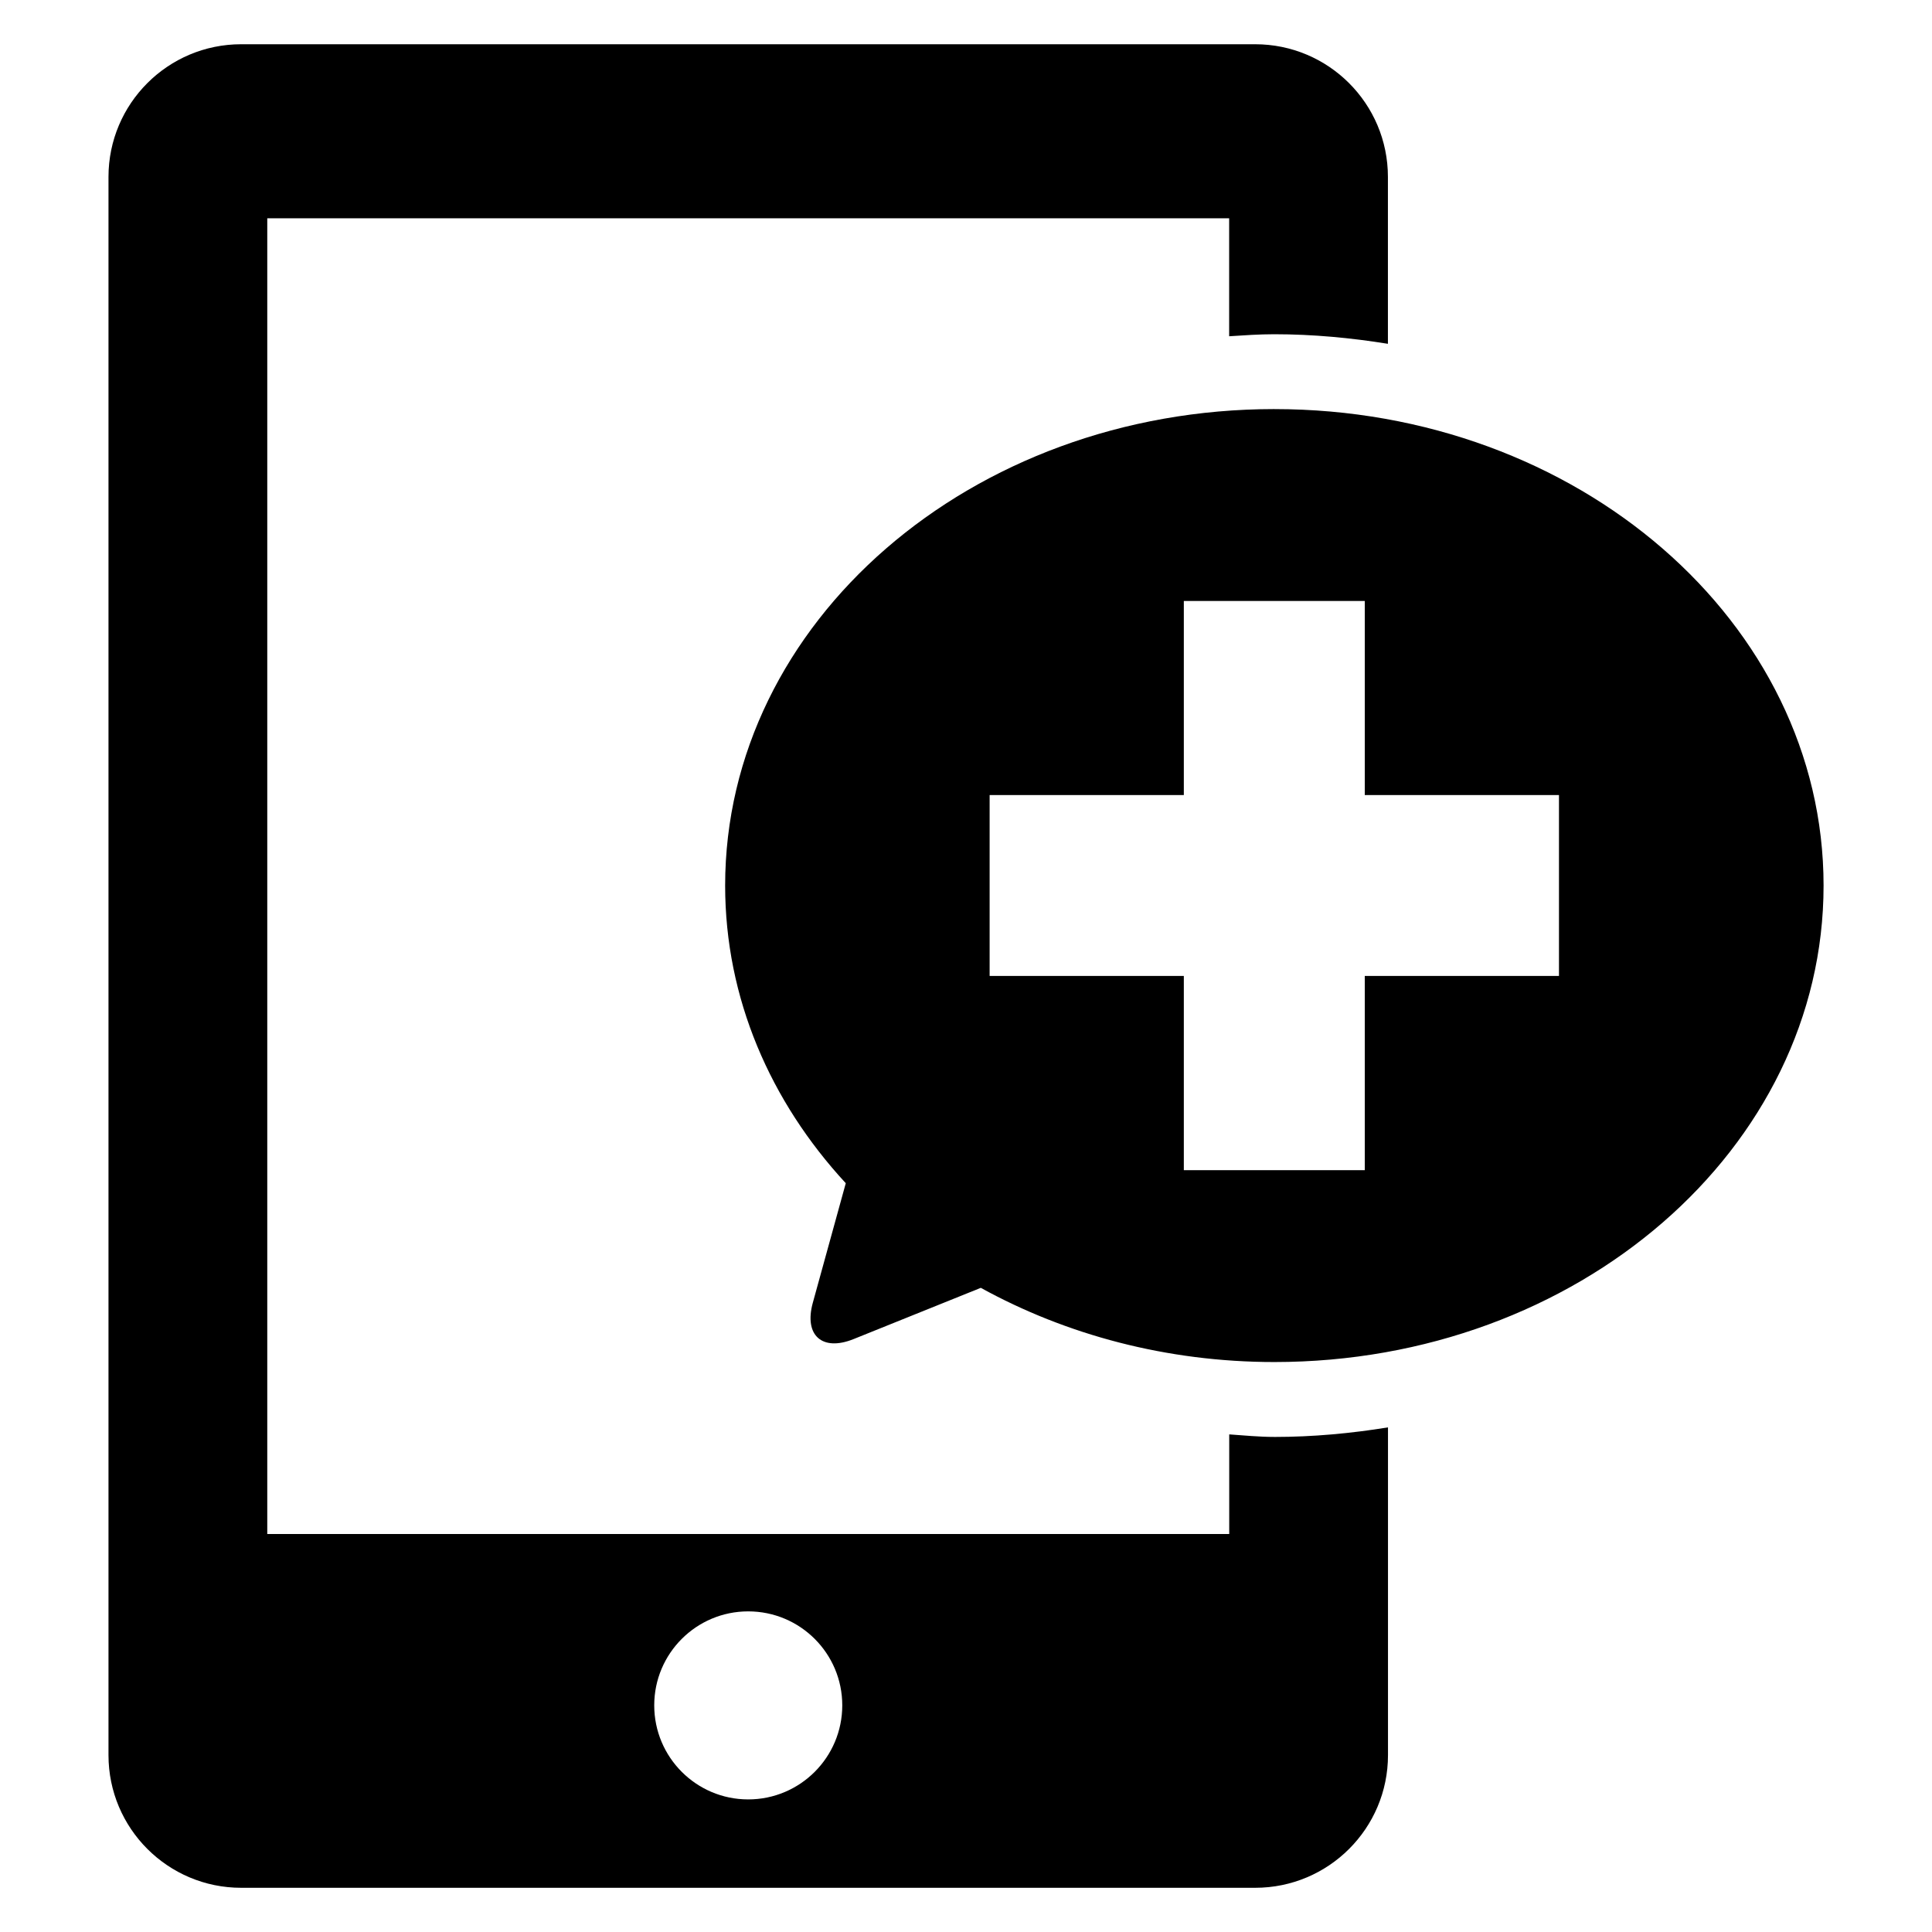
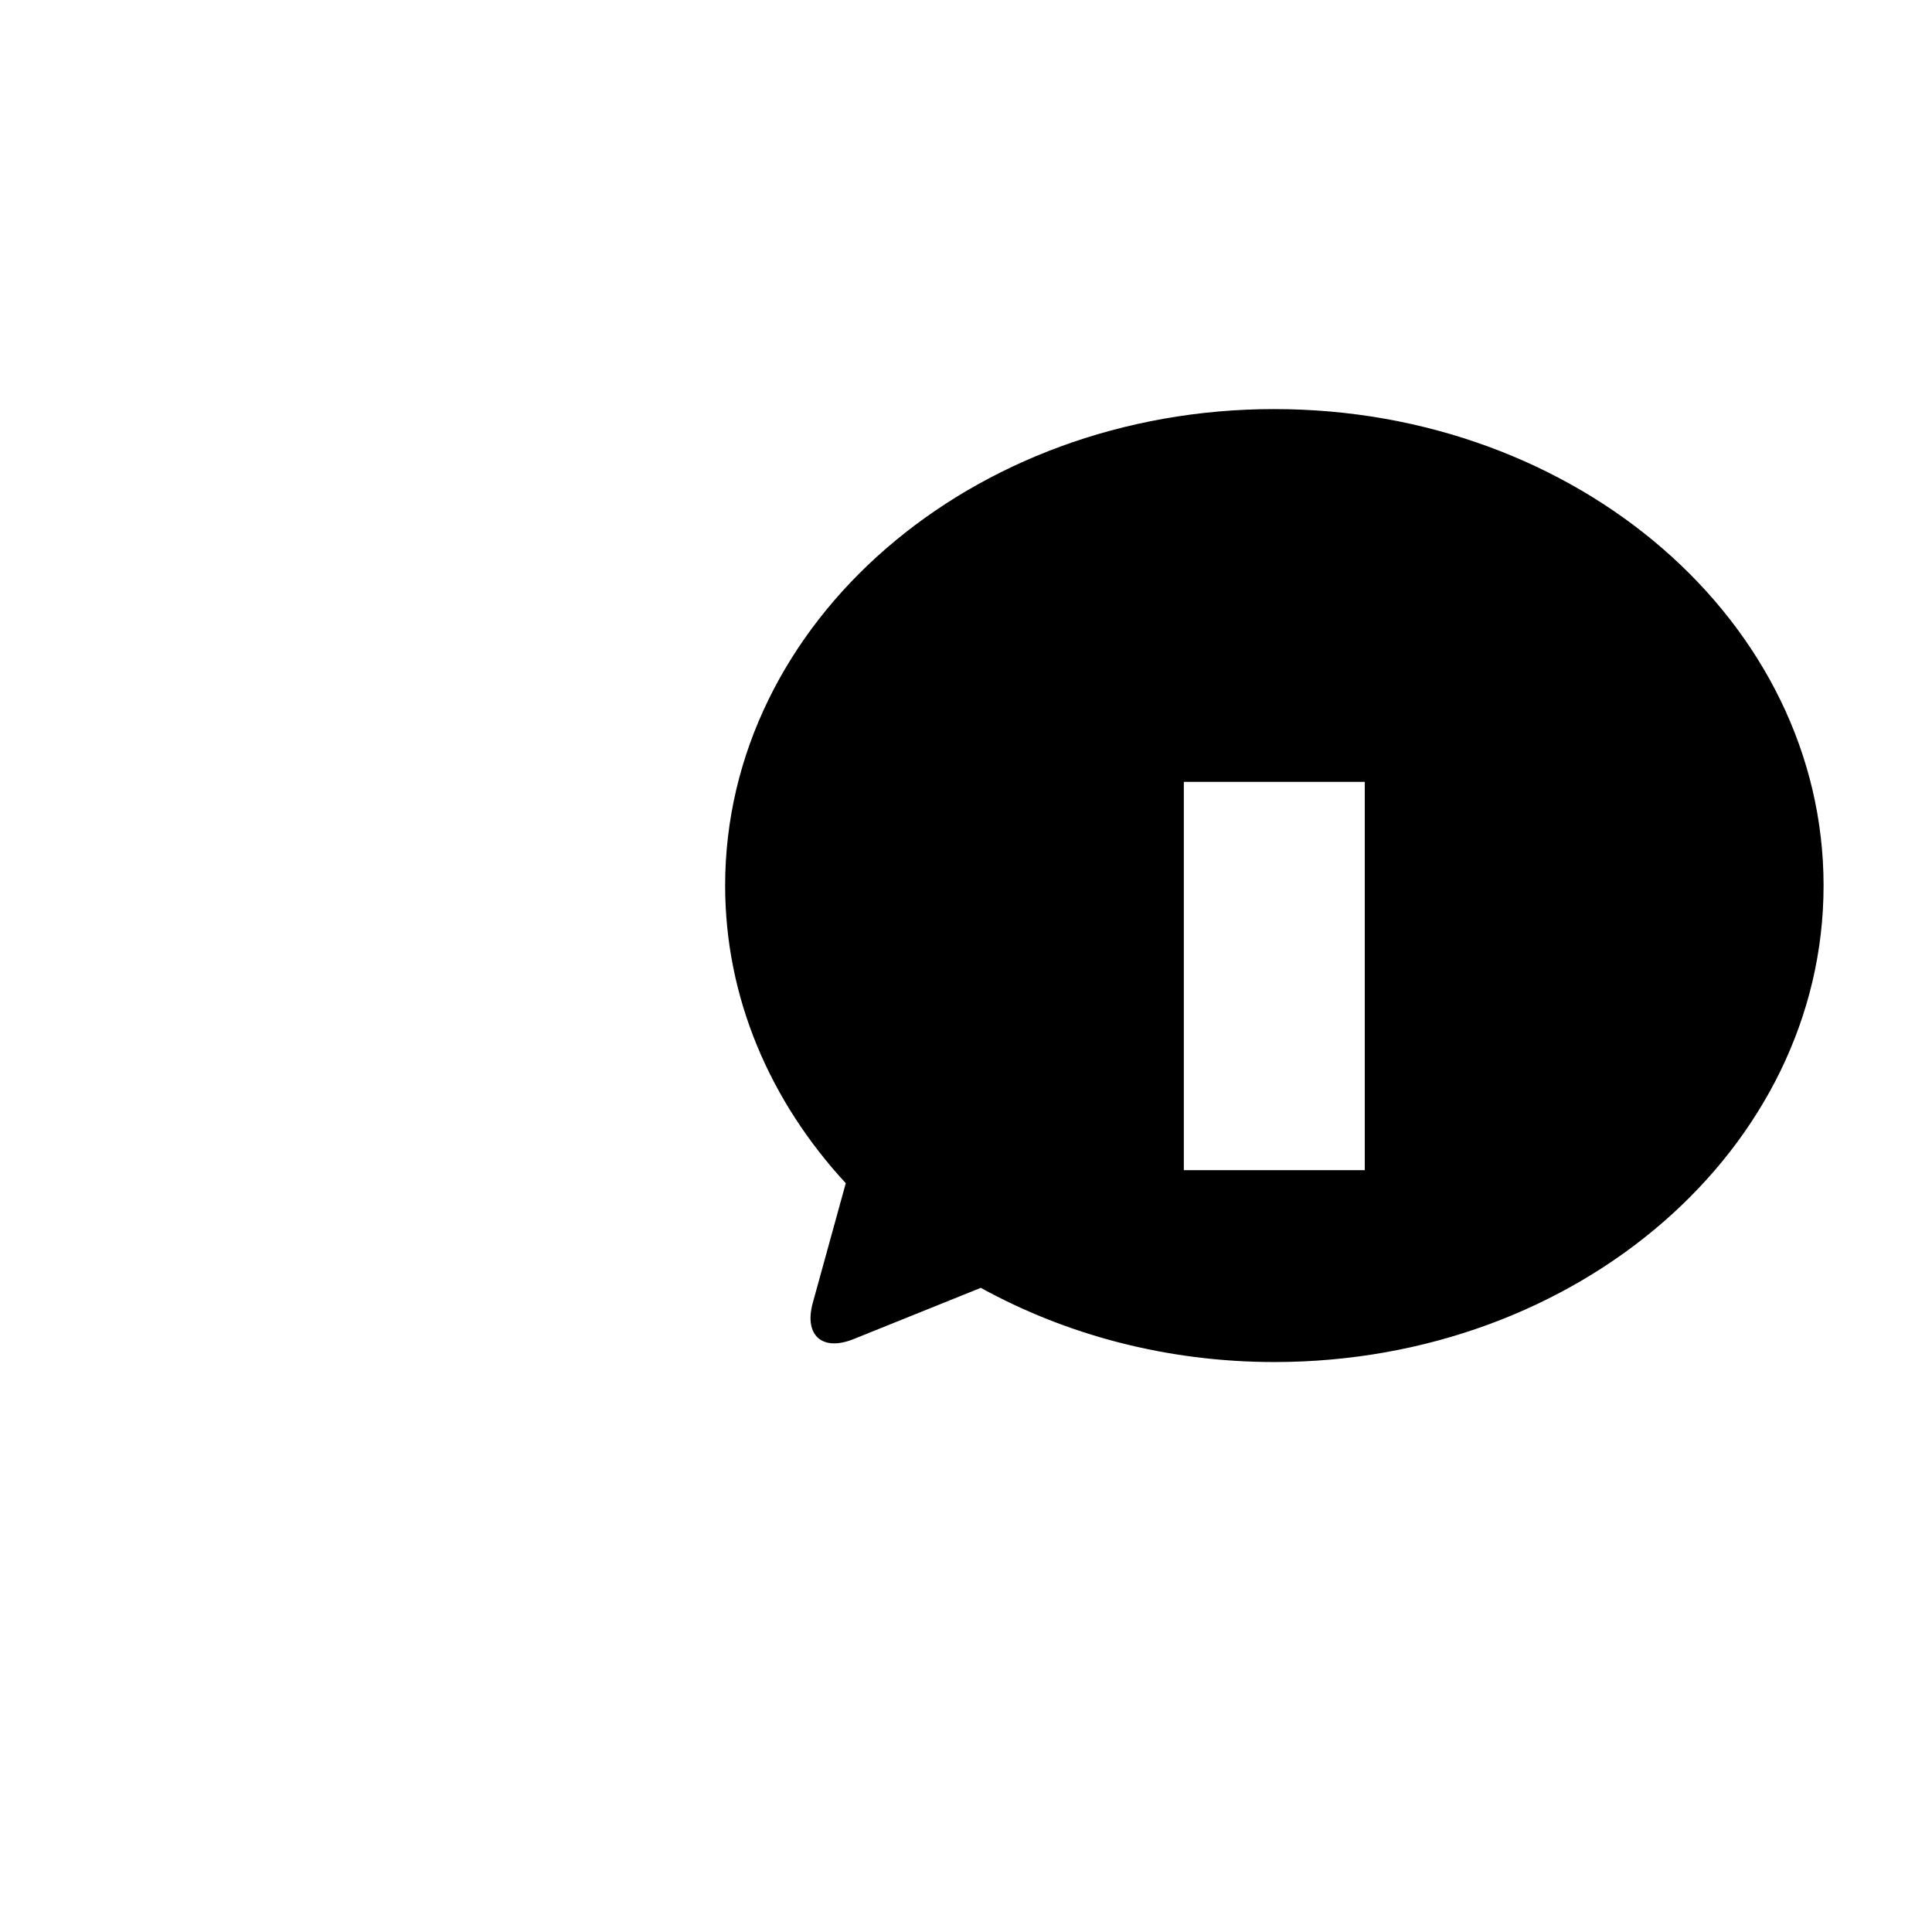
<svg xmlns="http://www.w3.org/2000/svg" fill="#000000" width="800px" height="800px" version="1.1" viewBox="144 144 512 512">
  <g>
-     <path d="m481.71 524.8c-4.031 0-7.984-0.398-11.953-0.672v26.398h-254.93v-348.68h254.91v31.266c3.969-0.258 7.938-0.535 11.953-0.535 10.289 0 20.336 0.961 30.121 2.535v-44.227c0-19.406-15.738-35.16-35.191-35.16h-268.71c-19.406 0-35.16 15.738-35.16 35.16v418.24c0 19.406 15.738 35.16 35.16 35.16h268.73c19.434 0 35.191-15.738 35.191-35.16v-86.855c-9.785 1.59-19.848 2.535-30.121 2.535zm-139.43 96.062c-13.742 0-24.902-11.16-24.902-24.93 0-13.742 11.145-24.902 24.902-24.902 13.77 0 24.93 11.145 24.93 24.902 0.004 13.754-11.156 24.93-24.93 24.93z" />
-     <path d="m481.71 252.41c-80.395 0-145.54 56.52-145.54 126.27 0 29.879 11.984 57.25 31.969 78.883l-8.734 31.68c-2.383 8.641 2.473 12.977 10.793 9.633l33.727-13.586c22.52 12.398 49.176 19.664 77.801 19.664 80.395 0 145.54-56.535 145.54-126.27 0-69.742-65.176-126.27-145.55-126.27zm75.434 150.23h-51.465v51.465h-47.953v-51.465h-51.465v-47.938h51.465v-51.434h47.953v51.434h51.465z" />
+     <path d="m481.71 252.41c-80.395 0-145.54 56.52-145.54 126.27 0 29.879 11.984 57.25 31.969 78.883l-8.734 31.68c-2.383 8.641 2.473 12.977 10.793 9.633l33.727-13.586c22.52 12.398 49.176 19.664 77.801 19.664 80.395 0 145.54-56.535 145.54-126.27 0-69.742-65.176-126.27-145.55-126.27zm75.434 150.23h-51.465v51.465h-47.953v-51.465h-51.465h51.465v-51.434h47.953v51.434h51.465z" />
  </g>
</svg>